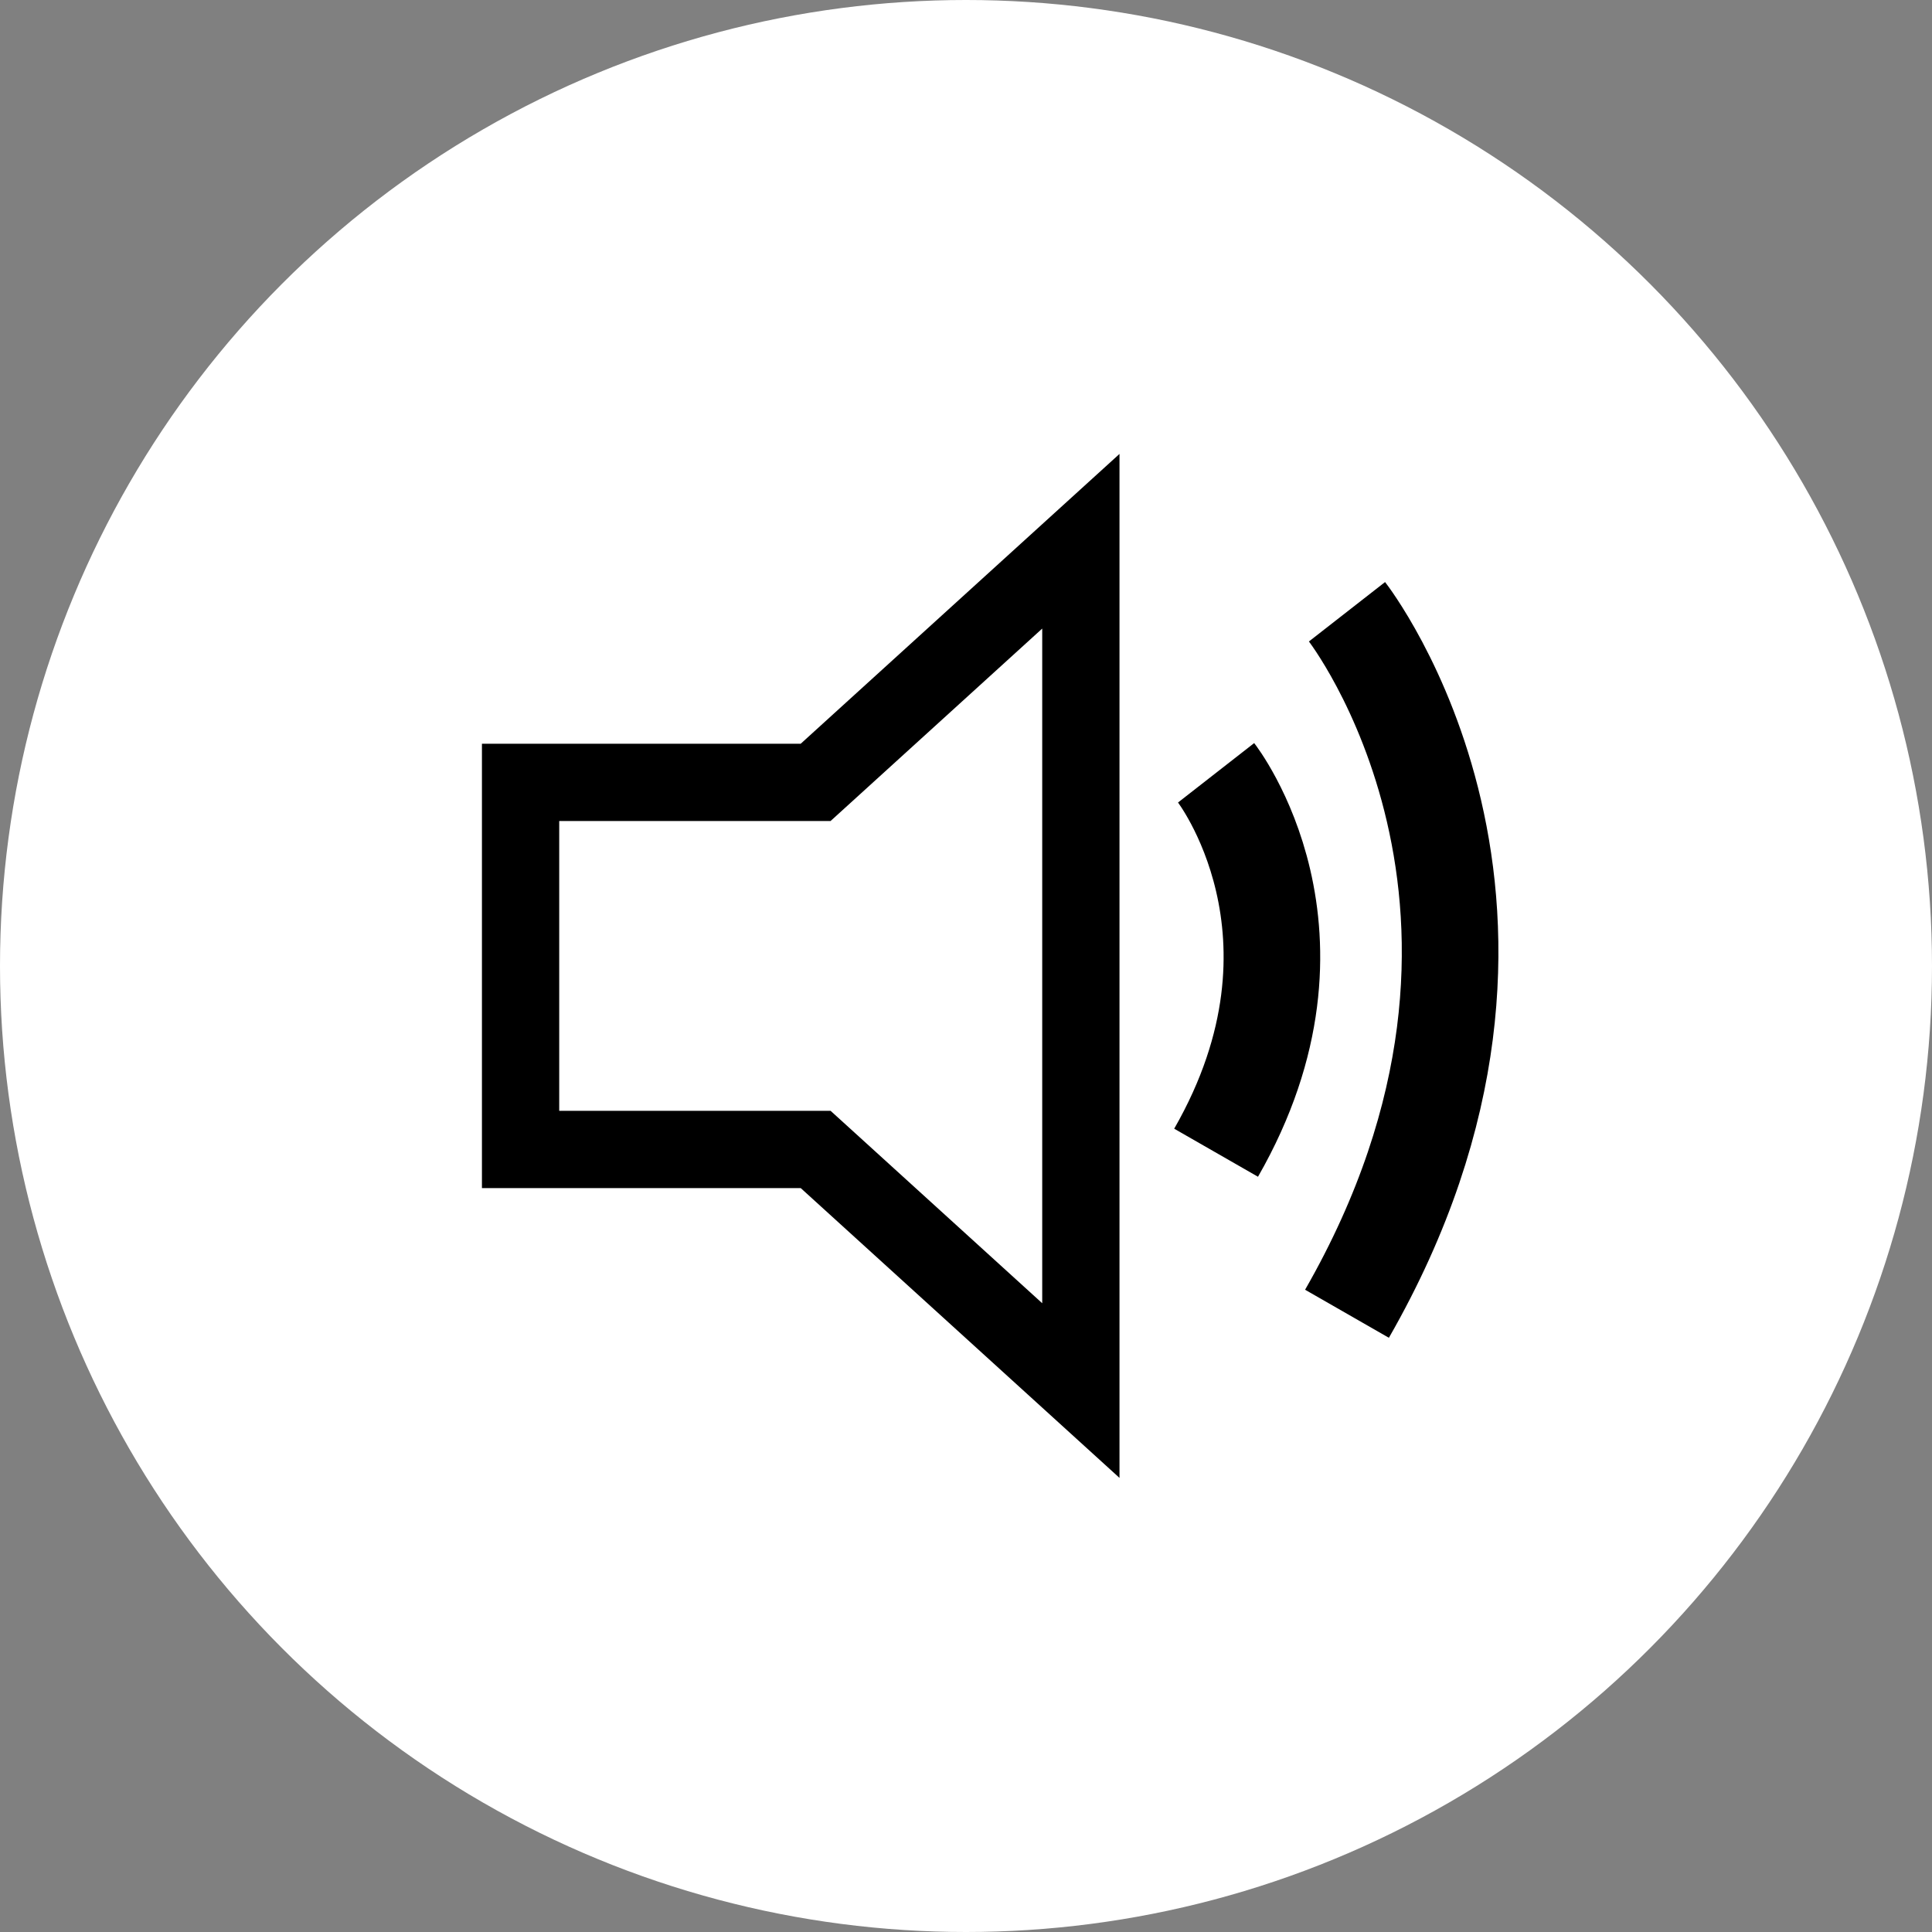
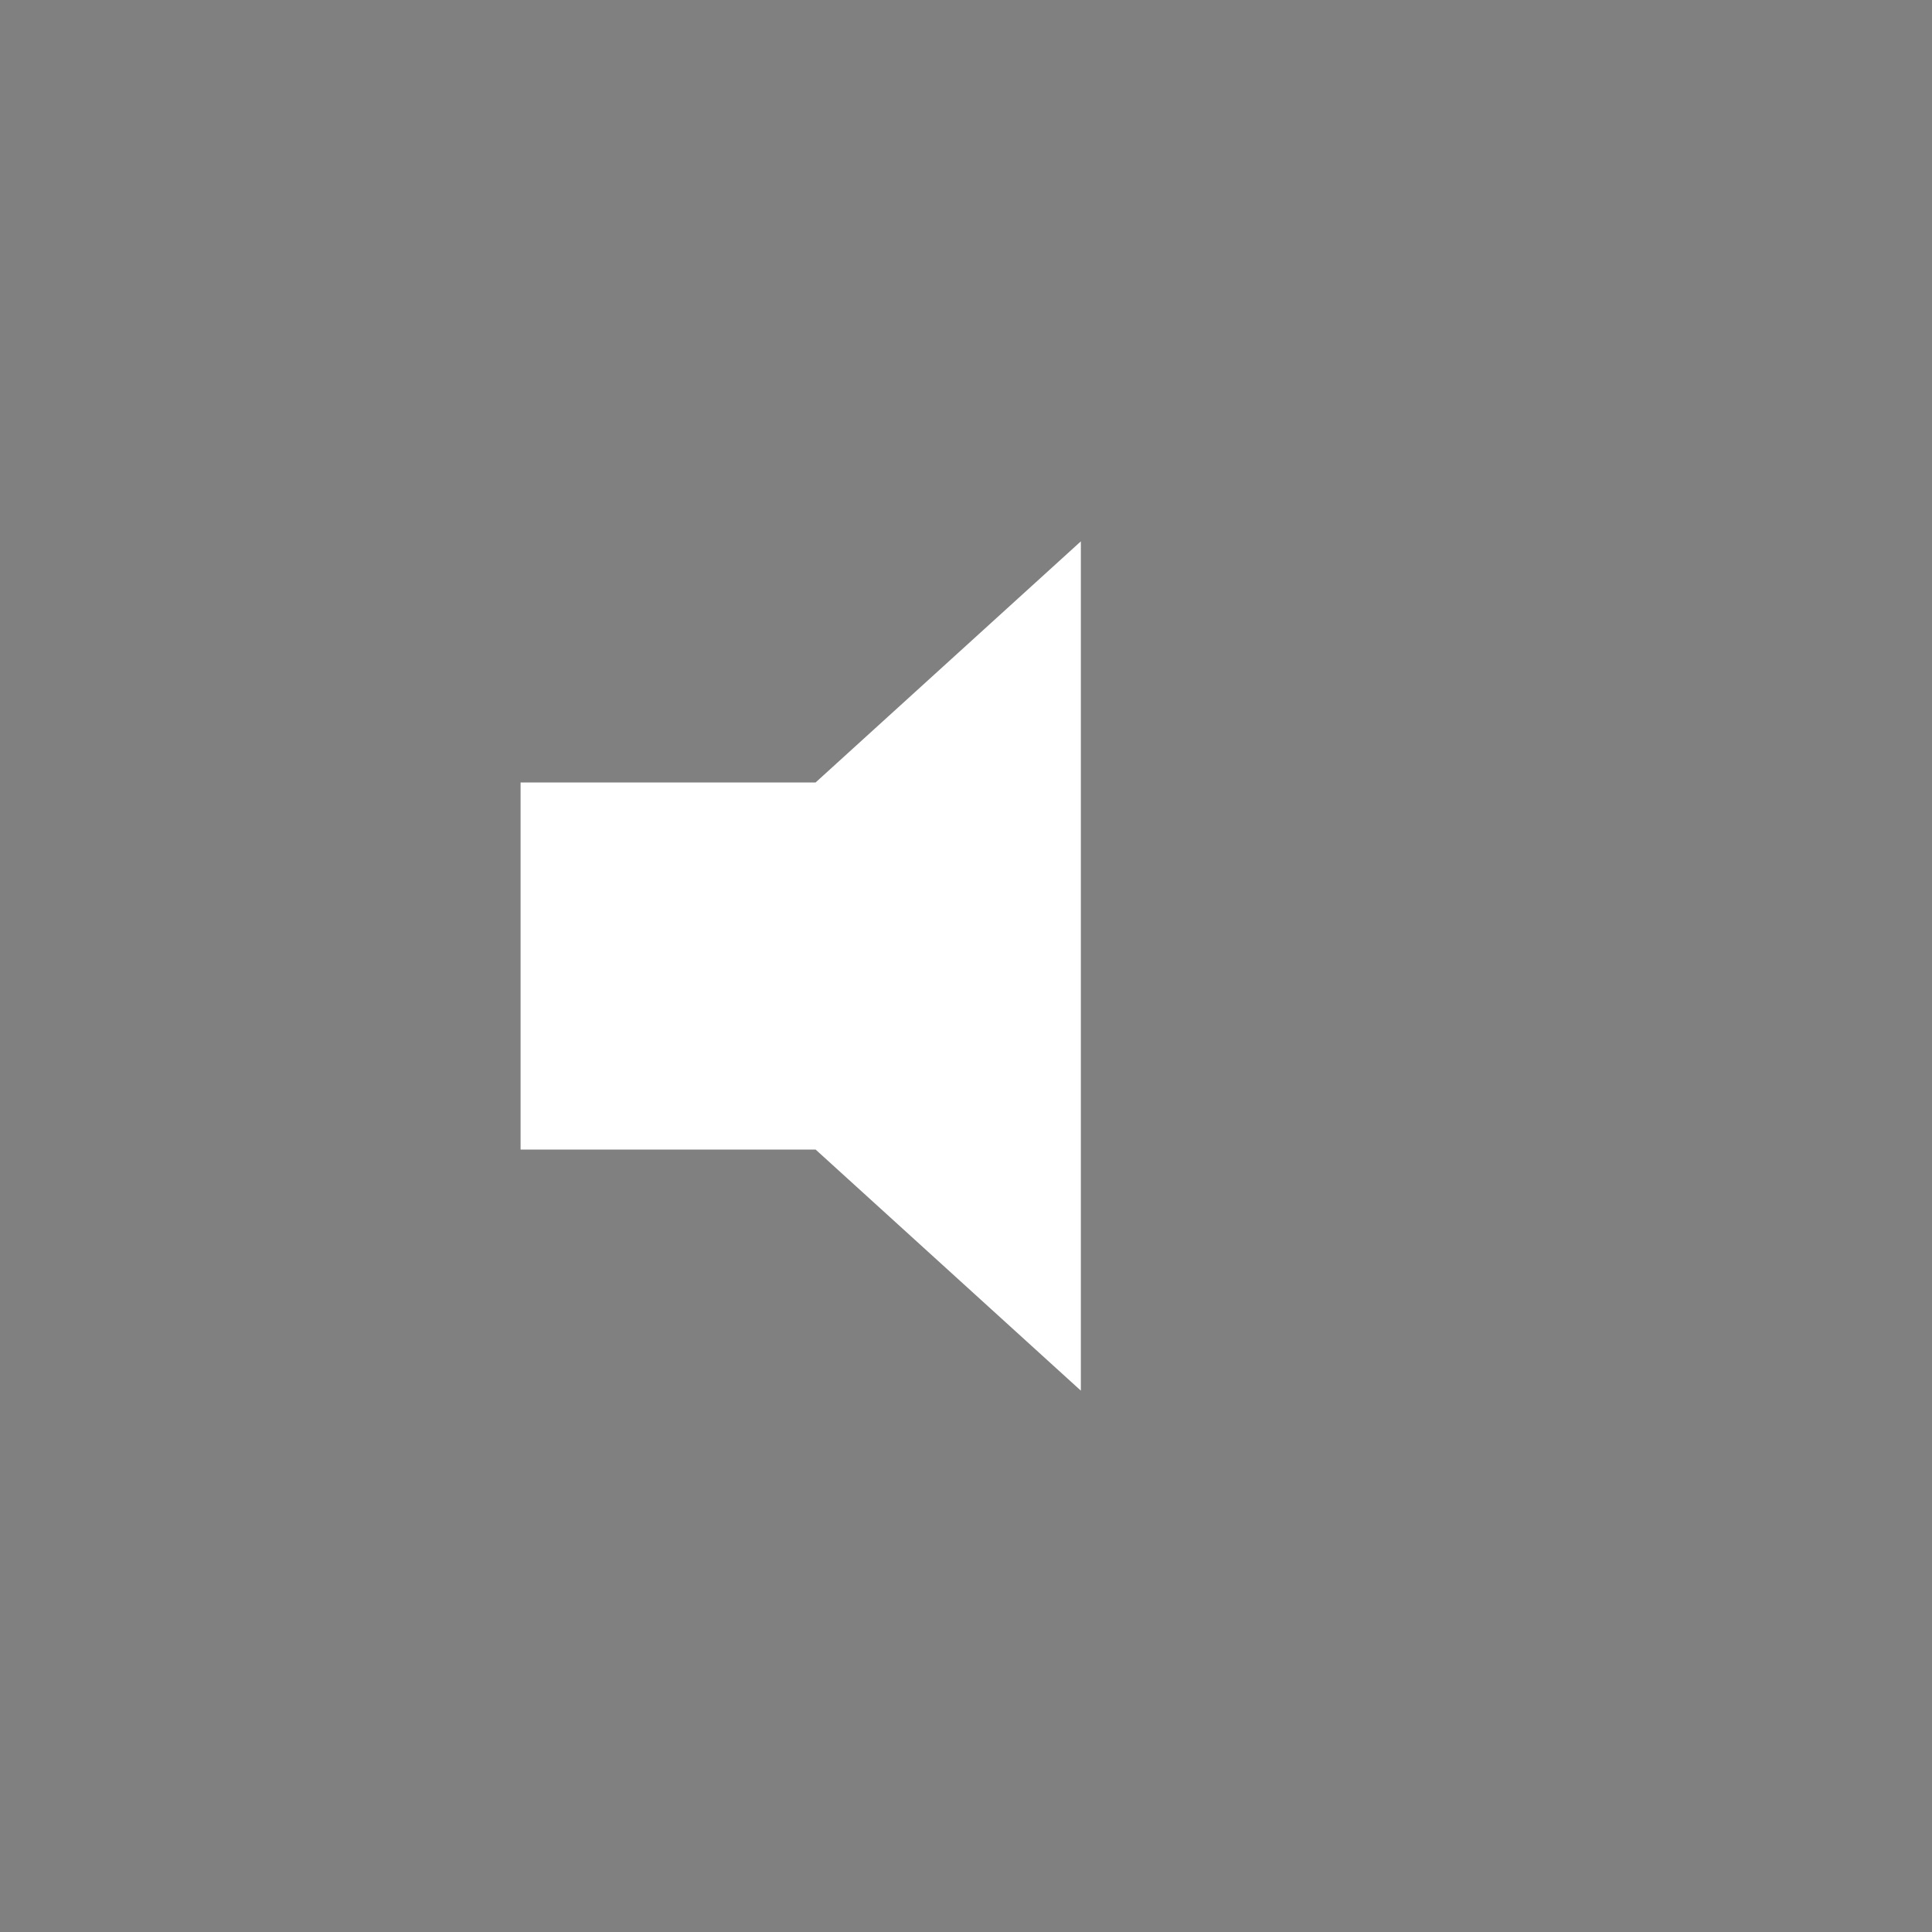
<svg xmlns="http://www.w3.org/2000/svg" id="Layer_2" data-name="Layer 2" viewBox="0 0 200 200">
  <rect x="0" y="0" width="200" height="200" fill="#808080" stroke="none" />
  <defs>
    <style>.cls-1{fill:#fff}.cls-2{fill:none;stroke:#000;stroke-miterlimit:10;stroke-width:10px}</style>
  </defs>
  <g id="Layer_1-2" data-name="Layer 1">
-     <circle class="cls-1" cx="100" cy="100" r="100" />
    <path class="cls-1" d="M84.43 119H53.89V81h30.54l27.46-24.96v87.92L84.43 119z" />
-     <path d="M107.89 65.08v69.83l-19.62-17.84-2.29-2.08H57.89v-30h28.09l2.29-2.08 19.62-17.84m8-18.08-33 30h-33v46h33l33 30V47Z" />
-     <path class="cls-2" d="M125.89 80s13 16.66 0 39.33M139.44 63.33s24.02 30.78 0 72.67" />
  </g>
</svg>